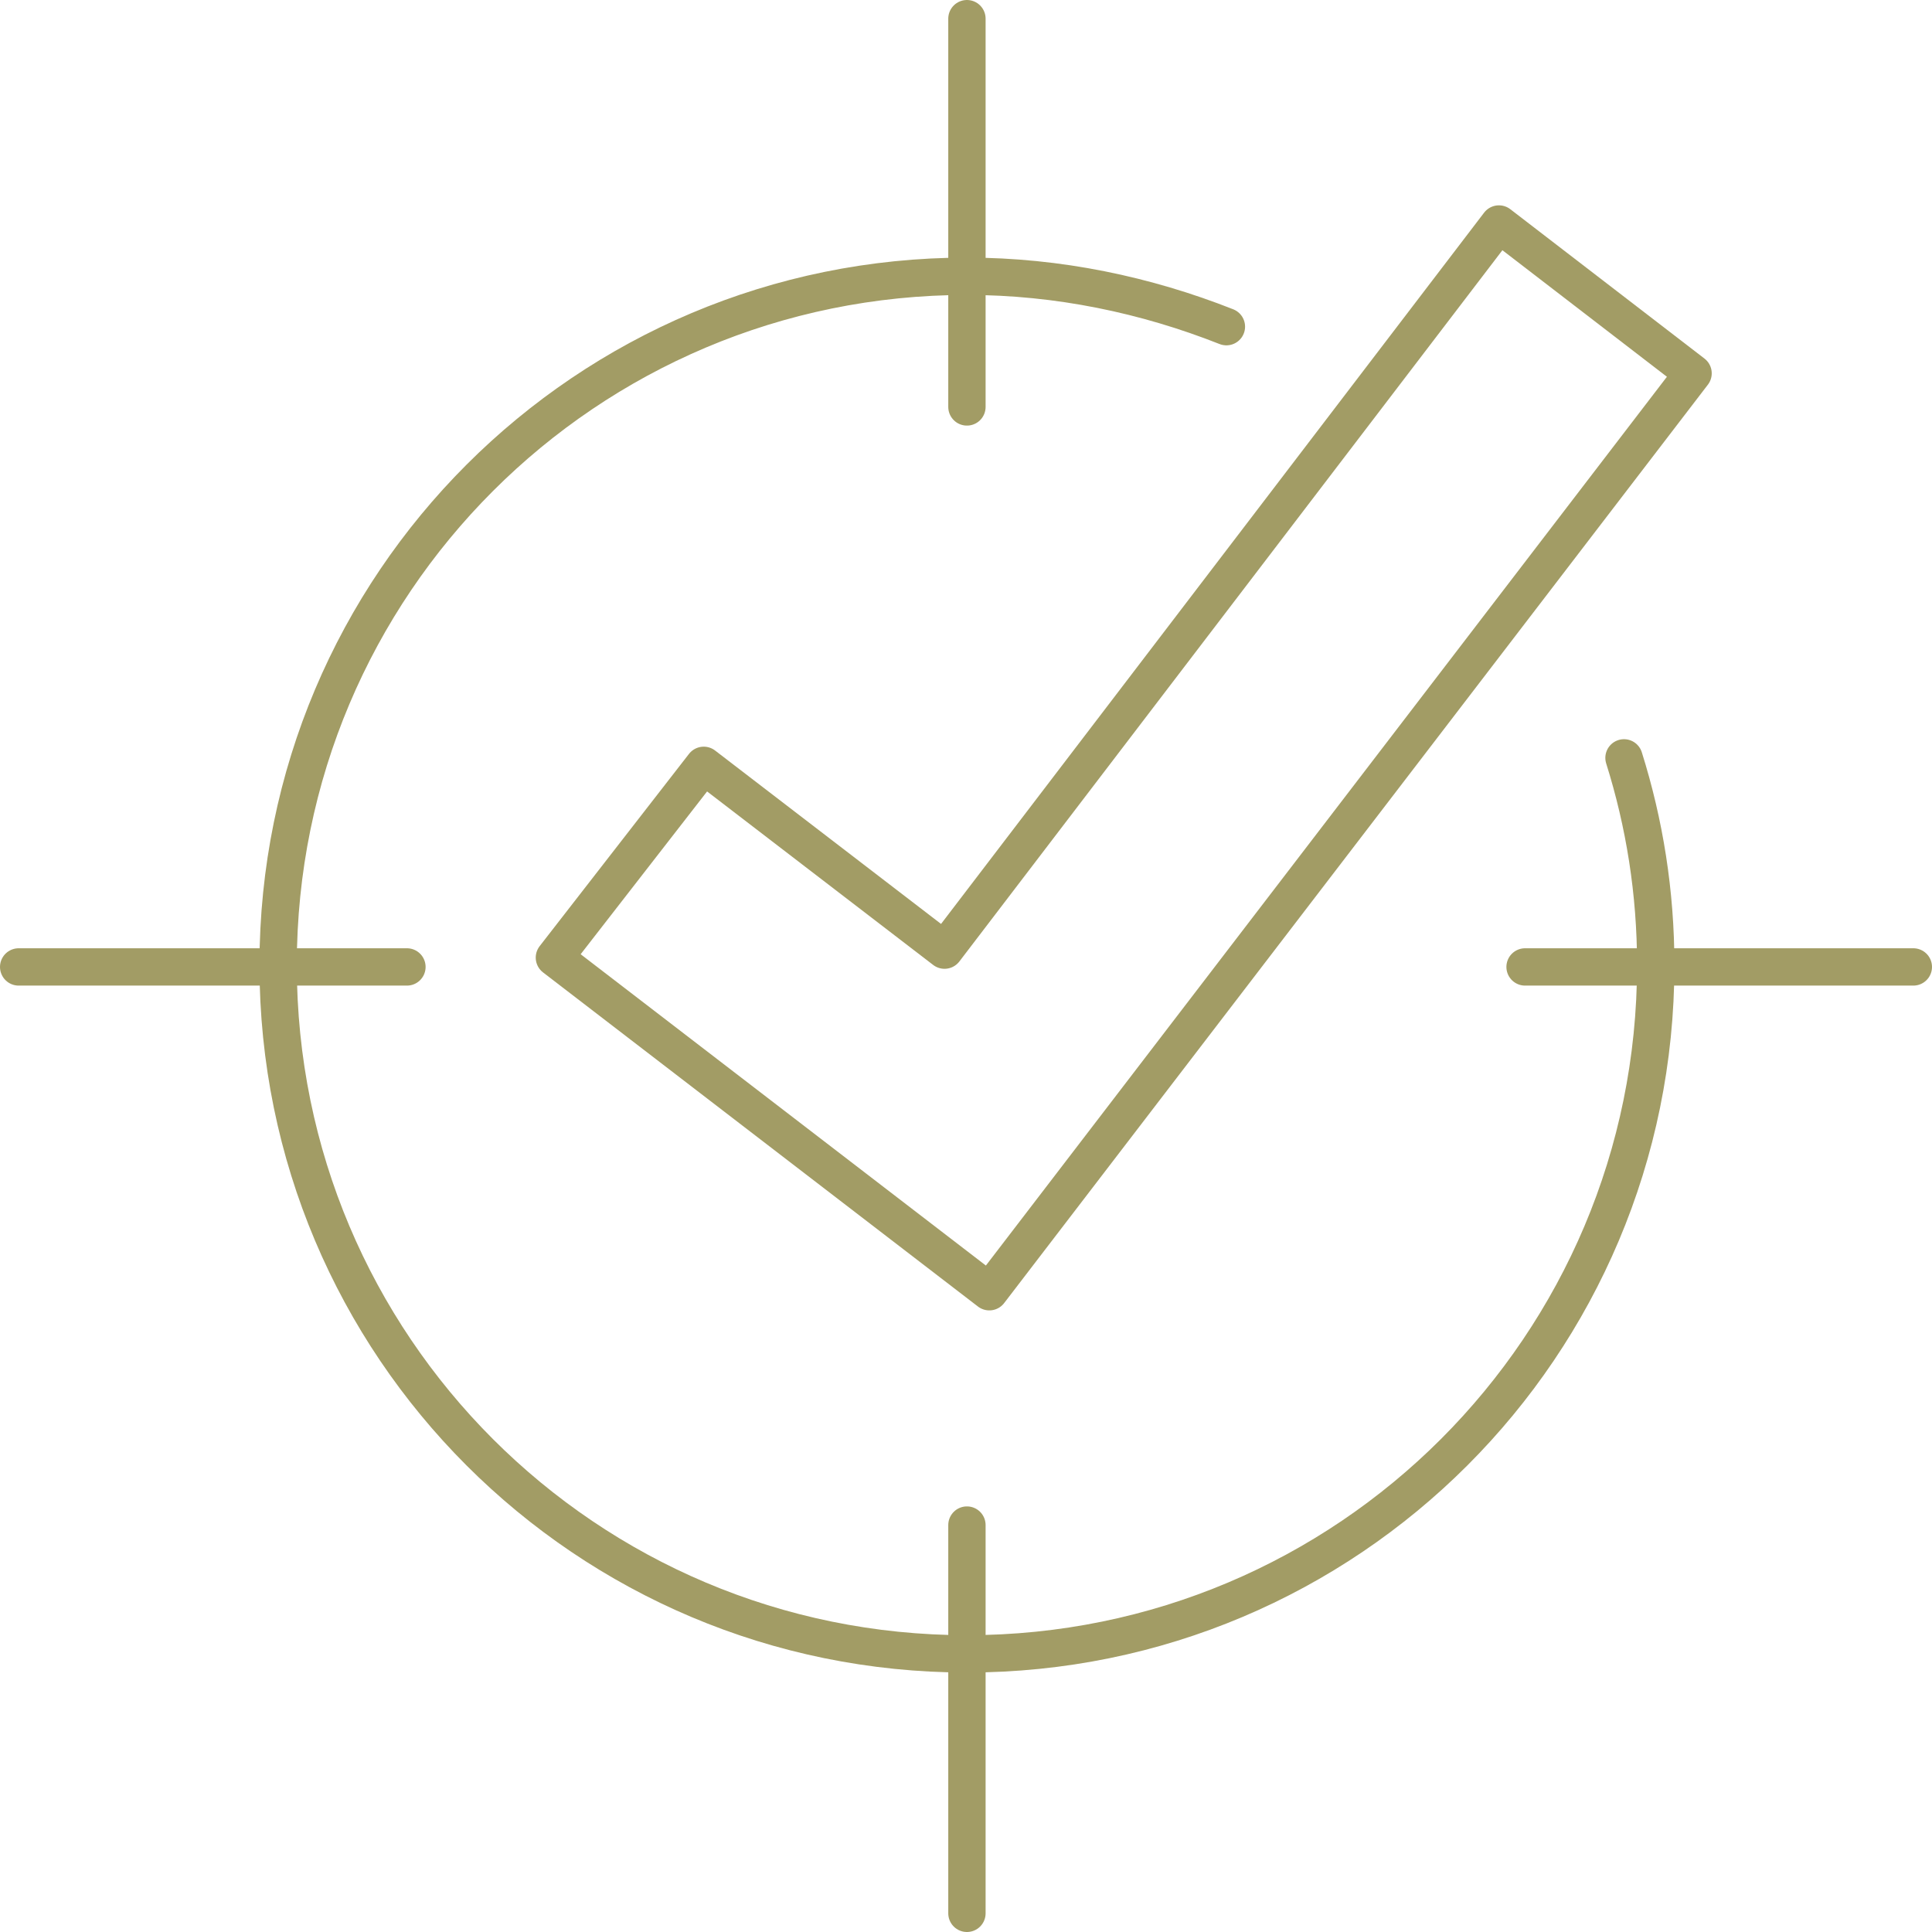
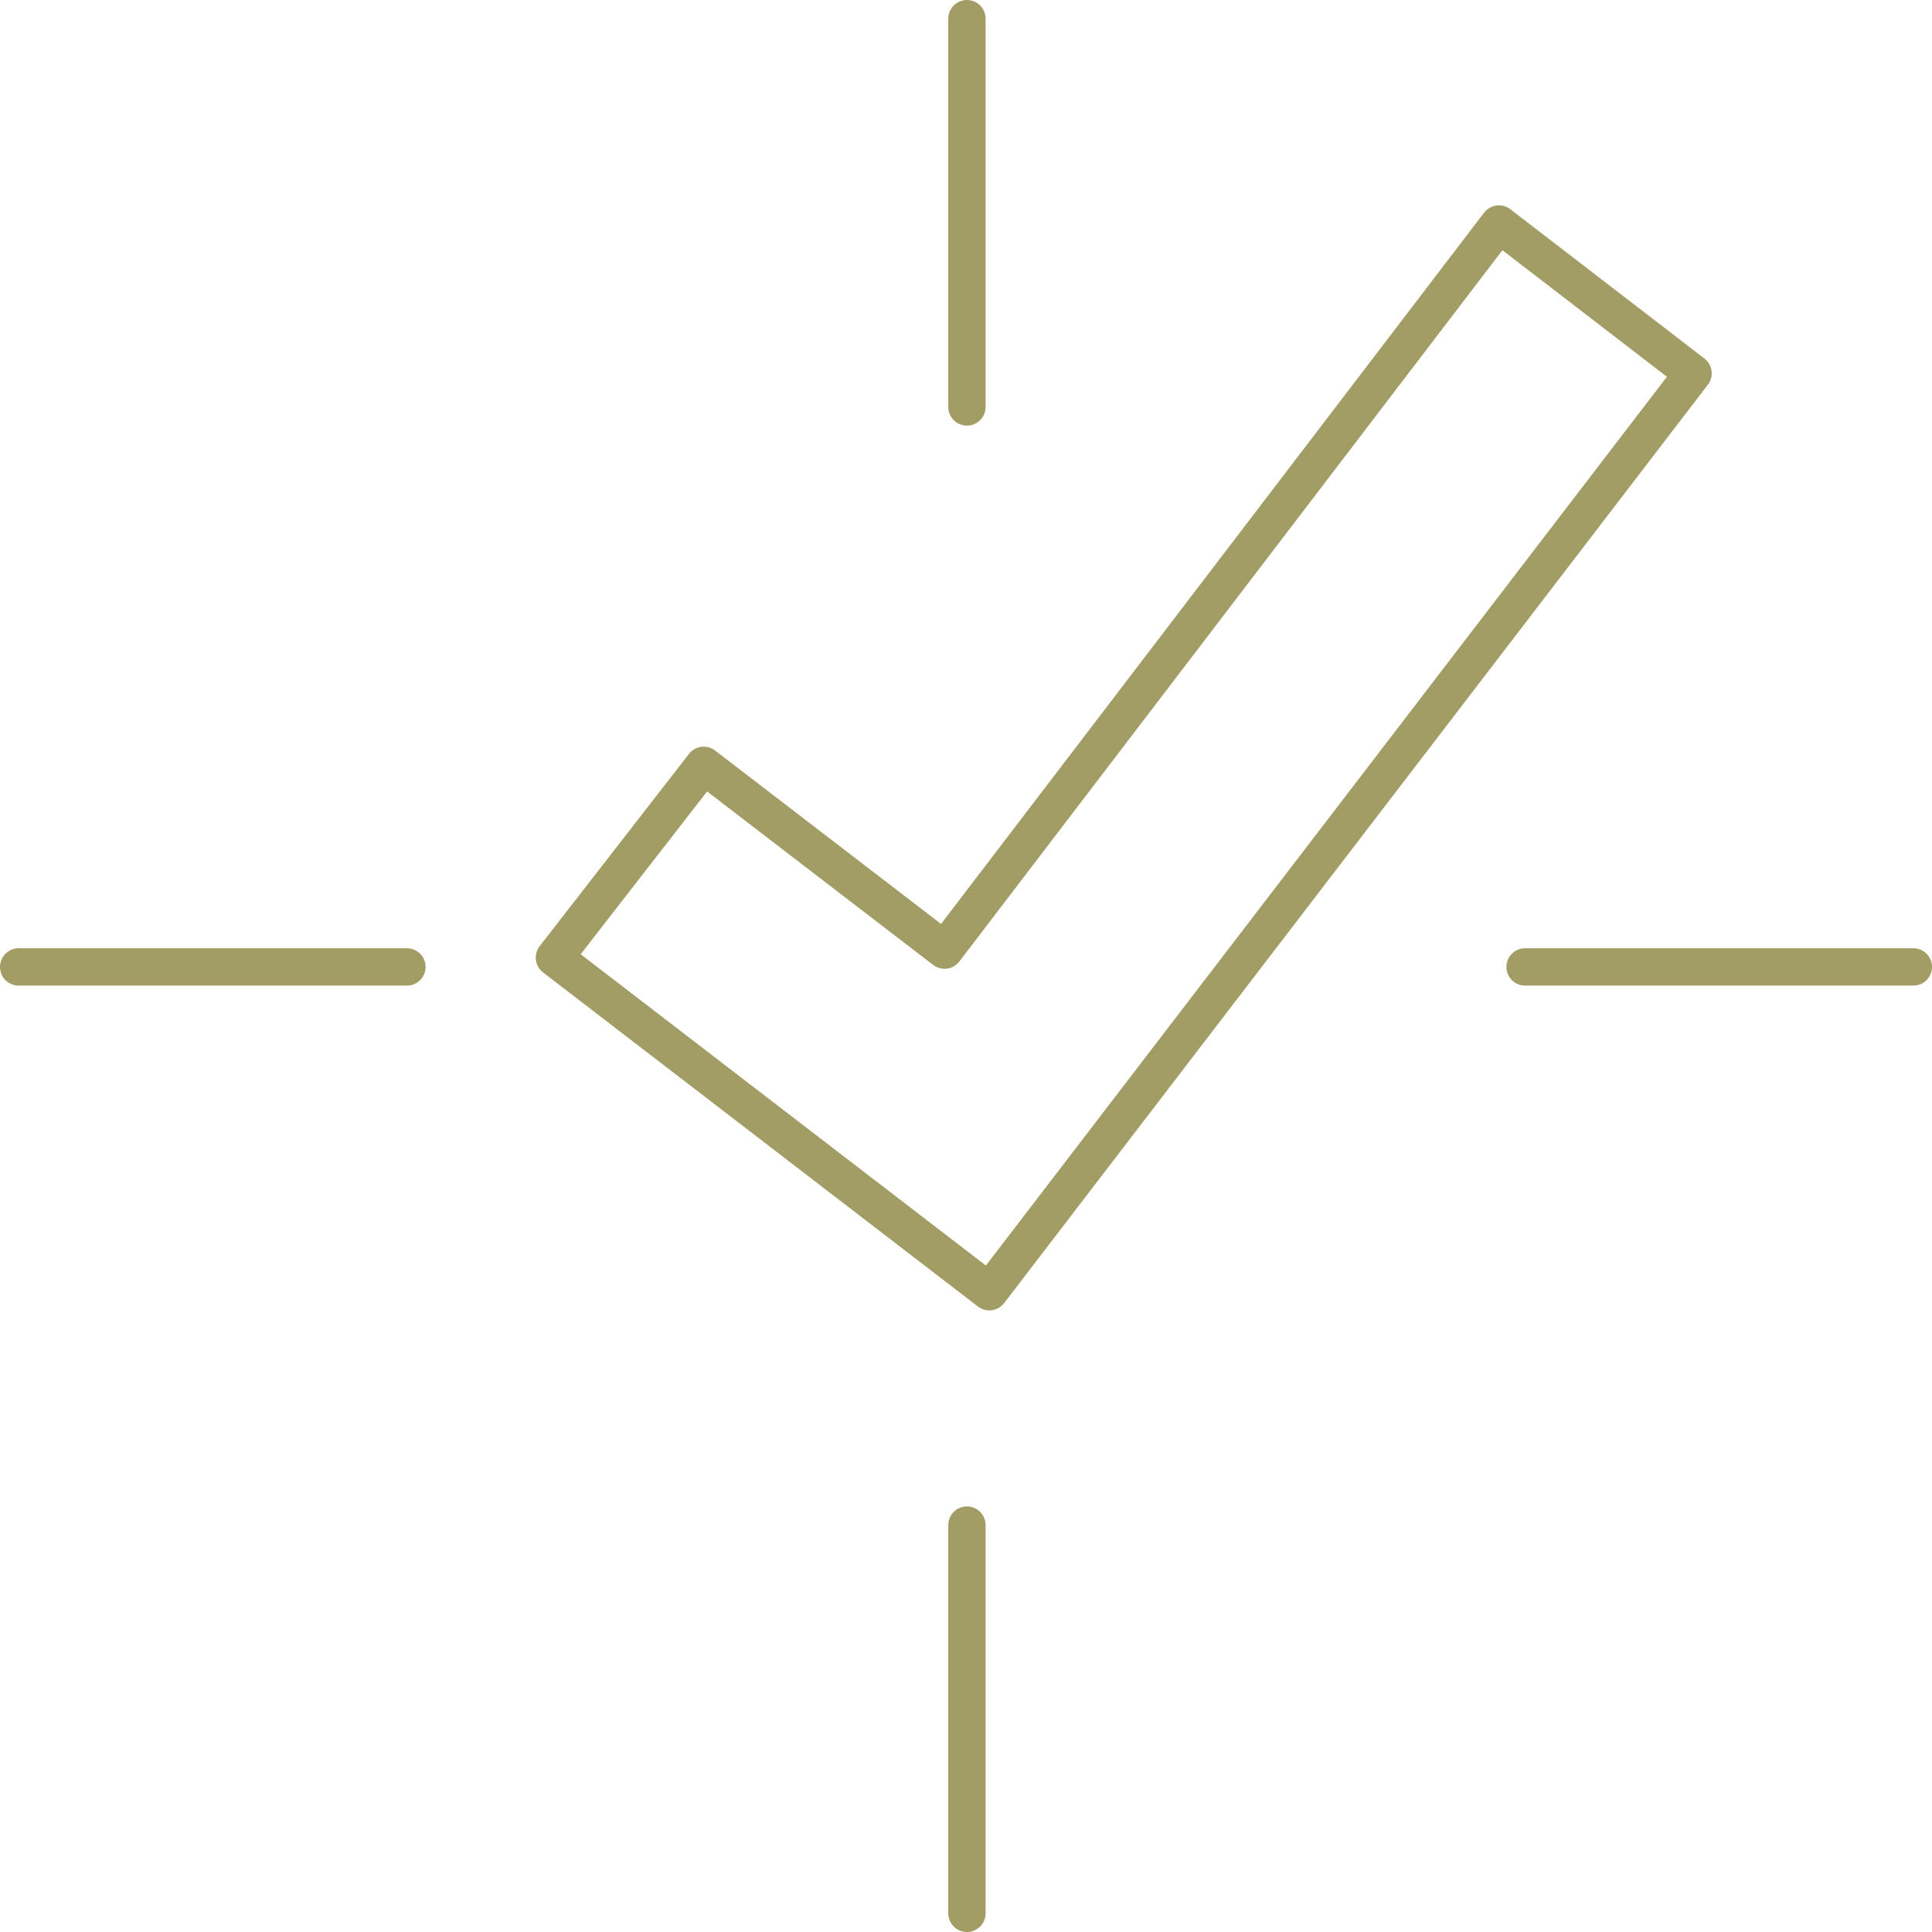
<svg xmlns="http://www.w3.org/2000/svg" version="1.1" id="_x34_8x48_Icons" x="0px" y="0px" viewBox="0 0 103.5 103.5" style="enable-background:new 0 0 103.5 103.5;" xml:space="preserve">
  <style type="text/css">
	.st0{fill:none;stroke:#A29C65;stroke-width:2;stroke-linecap:round;stroke-linejoin:round;stroke-miterlimit:10;}
</style>
  <g>
    <polygon class="st0" points="80.3,12 50.6,50.9 37.7,41 29.7,51.3 53,69.2 90.7,20  " />
    <line class="st0" x1="51.8" y1="21.8" x2="51.8" y2="1" />
    <line class="st0" x1="1" y1="51.8" x2="21.8" y2="51.8" />
    <line class="st0" x1="81.7" y1="51.8" x2="102.5" y2="51.8" />
    <line class="st0" x1="51.8" y1="102.5" x2="51.8" y2="81.7" />
-     <path class="st0" d="M87,40.6c1.1,3.5,1.7,7.2,1.7,11.1c0,20.4-16.5,36.9-36.9,36.9c-20.4,0-36.9-16.5-36.9-36.9   s16.5-36.9,36.9-36.9c4.9,0,9.6,1,13.9,2.7" />
  </g>
</svg>